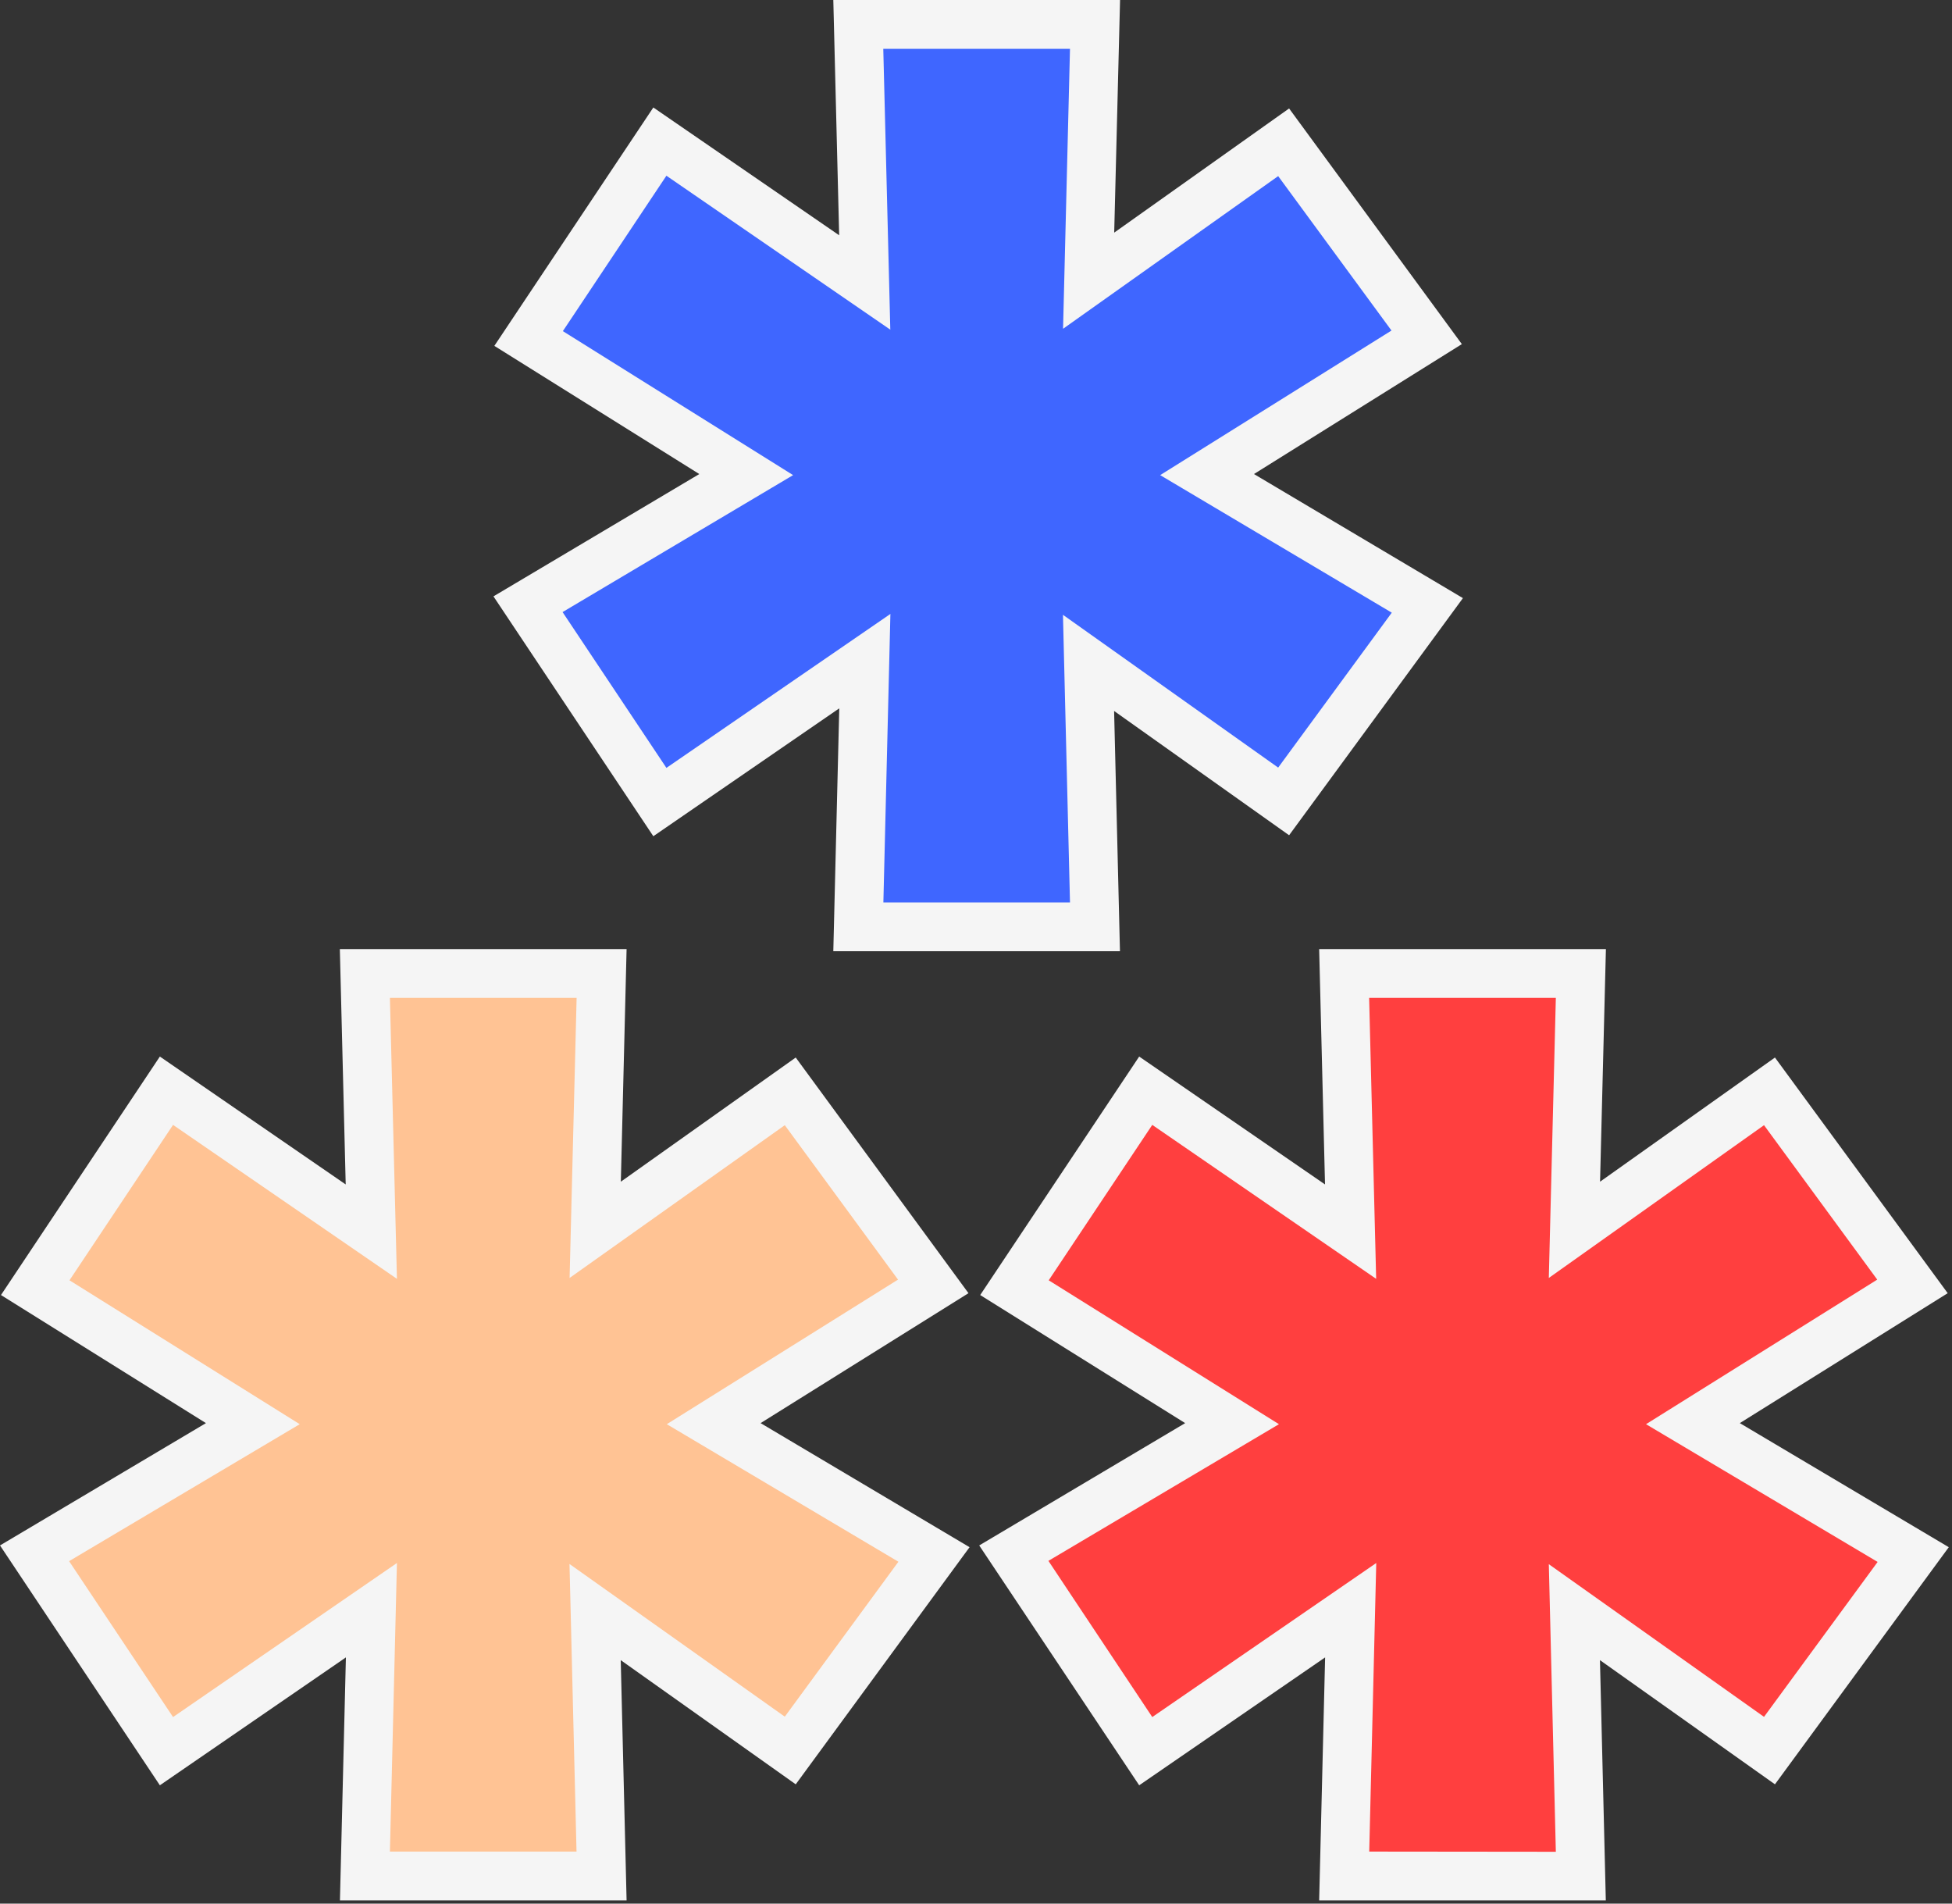
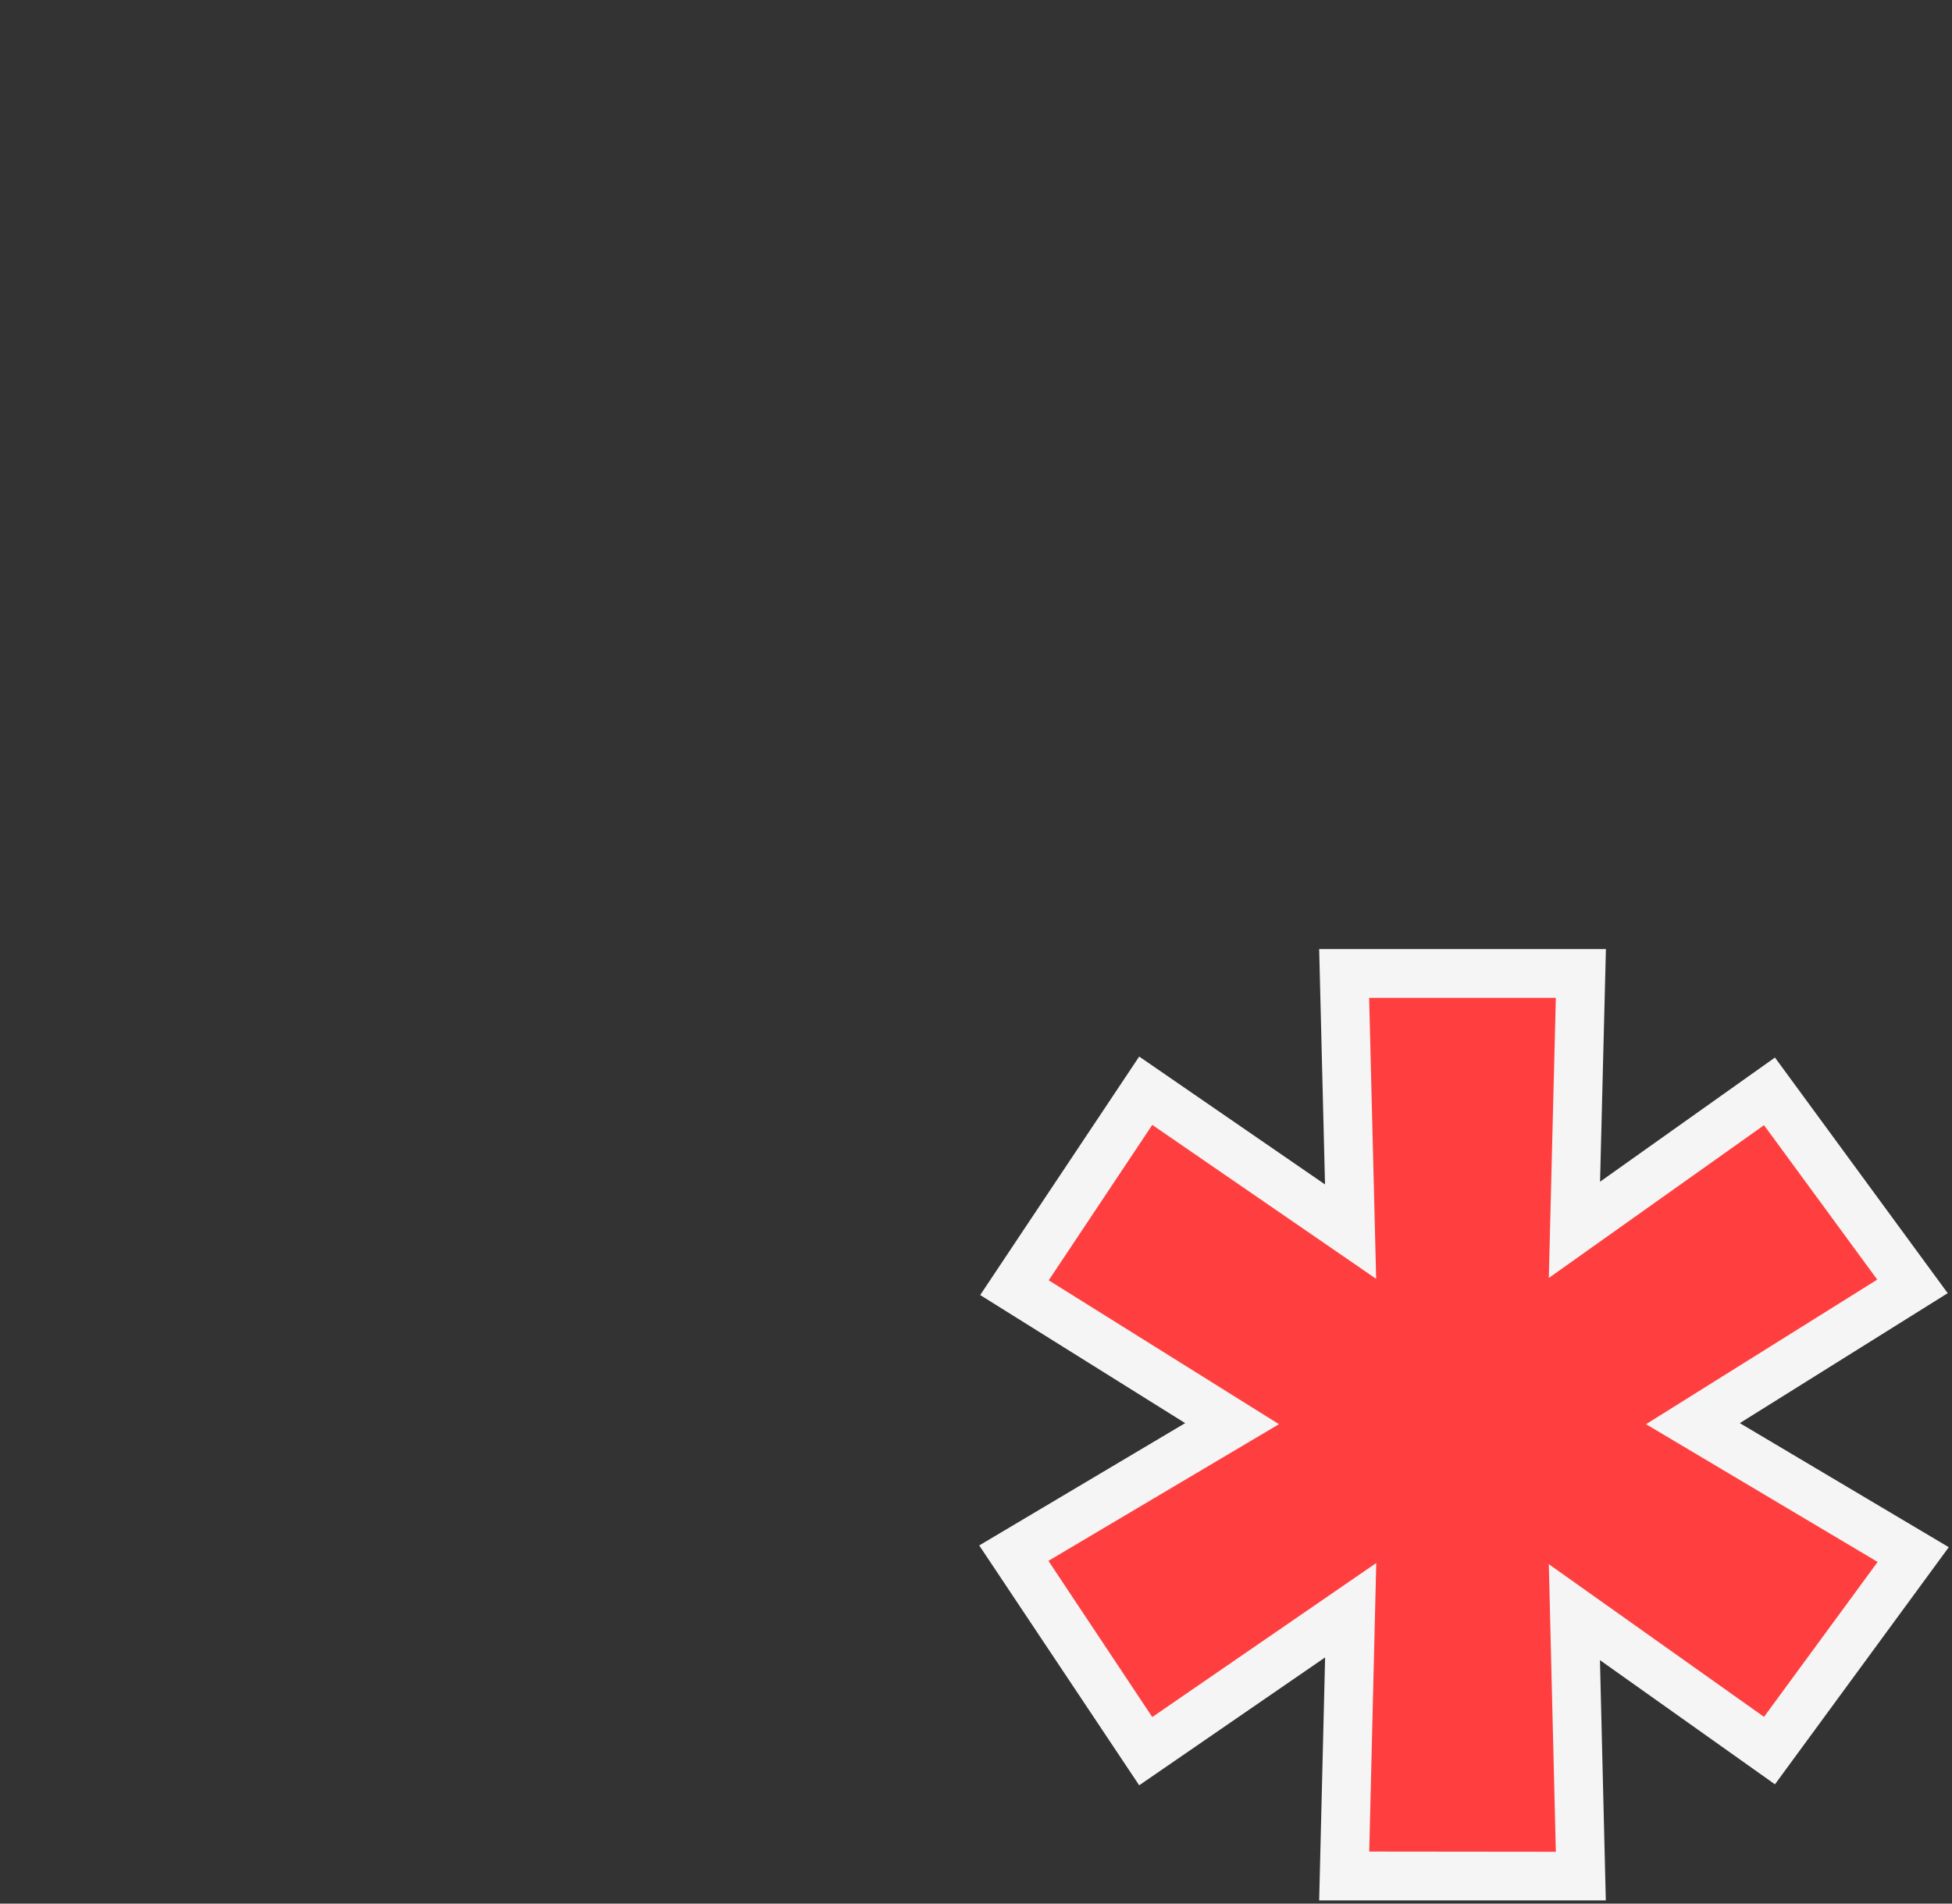
<svg xmlns="http://www.w3.org/2000/svg" width="200" height="195" viewBox="0 0 200 195" fill="none">
  <rect x="0" y="0" width="200" height="195" fill="#333333" stroke="none" />
  <g clip-path="url(#clip0_86_3)">
    <path d="M135.16 194.67L135.77 169.78L116.72 182.88L100.33 158.31L121.43 145.78L100.43 132.66L116.72 108.23L135.76 121.33L135.16 97.22H164.54L163.94 121.05L181.86 108.33L199.56 132.47L178.26 145.78L199.67 158.49L181.86 182.78L163.93 170.06L164.53 194.67H135.16Z" fill="#F5F5F5" />
    <path d="M140.29 189.67L141.01 160.11L118.06 175.89L107.42 159.89L131.04 145.89L107.45 131.15L118.06 115.23L141 131L140.28 102.22H159.41L158.69 130.91L180.74 115.26L192.34 131.08L168.65 145.89L192.38 160L180.74 175.87L158.69 160.23L159.41 189.69L140.29 189.67Z" fill="#FF3F3F" />
-     <path d="M85.38 97.44L85.99 72.56L66.94 85.66L50.56 61.09L71.65 48.56L50.65 35.43L66.94 11.01L85.98 24.1L85.38 0H114.76L114.16 23.83L132.08 11.11L149.78 35.25L128.48 48.56L149.89 61.27L132.08 85.56L114.15 72.83L114.75 97.44H85.38Z" fill="#F5F5F5" />
-     <path d="M90.51 92.44L91.23 62.89L68.28 78.66L57.64 62.7L81.26 48.67L57.67 33.92L68.28 18L91.22 33.77L90.5 5H109.63L108.92 33.68L130.96 18.04L142.57 33.86L118.87 48.67L142.6 62.76L130.96 78.63L108.91 62.98L109.63 92.44H90.51Z" fill="#3F66FF" />
-     <path d="M34.83 194.67L35.44 169.78L16.38 182.88L0 158.31L21.1 145.78L0.1 132.66L16.38 108.23L35.42 121.33L34.82 97.22H64.2L63.61 121.05L81.53 108.33L99.23 132.47L77.93 145.78L99.34 158.49L81.53 182.78L63.6 170.06L64.2 194.67H34.83Z" fill="#F5F5F5" />
-     <path d="M39.95 189.67L40.67 160.11L17.73 175.89L7.08 159.92L30.71 145.89L7.12 131.15L17.73 115.23L40.67 131L39.95 102.22H59.08L58.36 130.91L80.41 115.26L92.01 131.08L68.32 145.89L92.05 159.98L80.41 175.85L58.35 160.21L59.07 189.67H39.95Z" fill="#FFC394" />
  </g>
  <defs>
    <clipPath id="clip0_86_3">
      <rect width="199.67" height="194.67" fill="white" />
    </clipPath>
  </defs>
</svg>